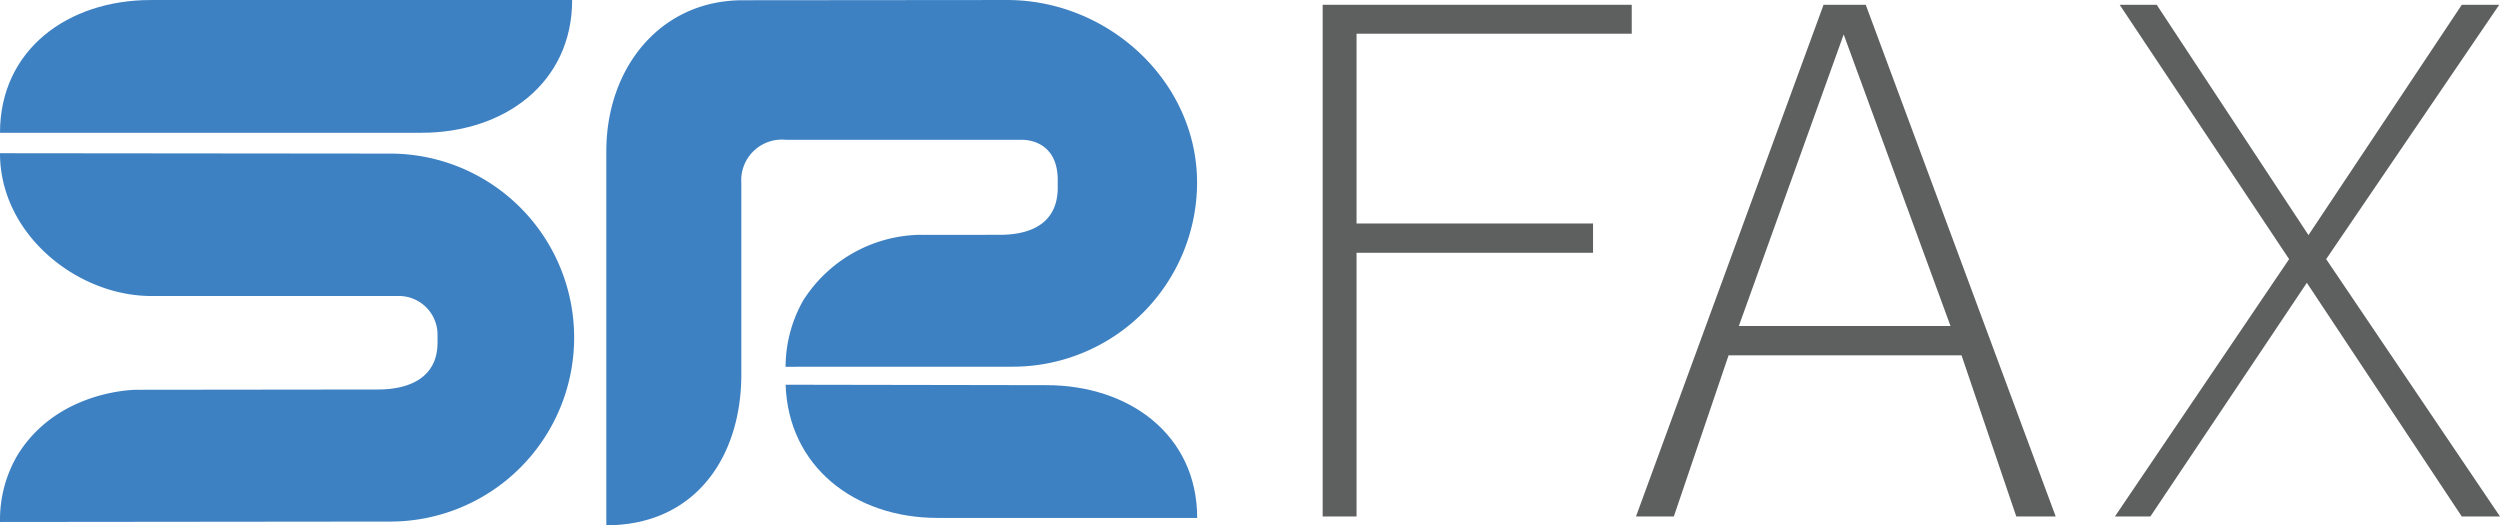
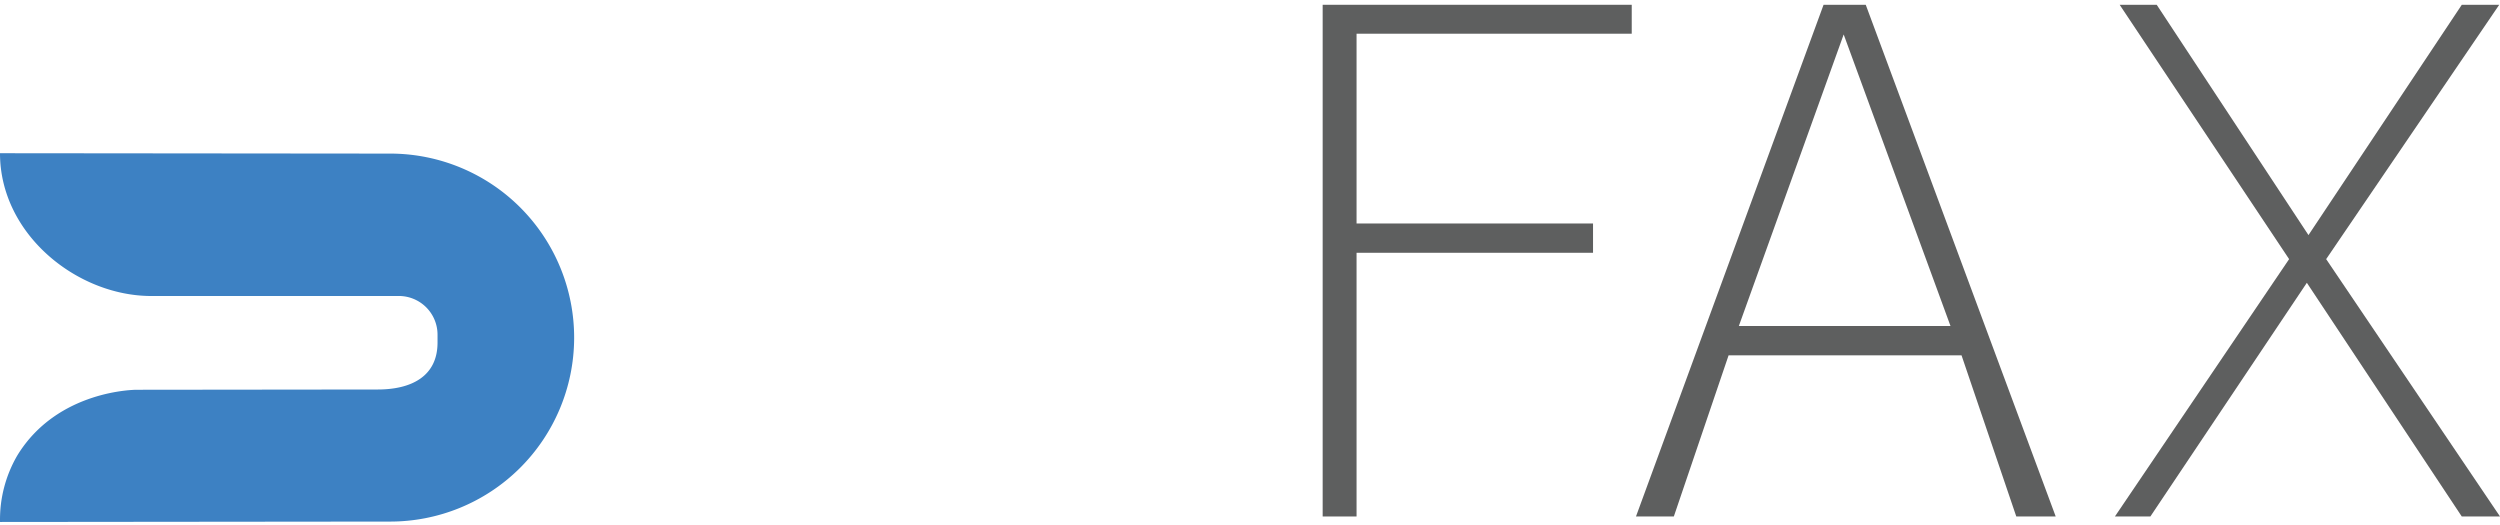
<svg xmlns="http://www.w3.org/2000/svg" width="184.427" height="38.752" viewBox="0 0 184.427 38.752">
  <g id="Grupo_7802" data-name="Grupo 7802" transform="translate(1755.141 329.925)">
    <path id="Trazado_1" data-name="Trazado 1" d="M140.223,3.255v14h17.445v2.161H140.223V38.869h-2.5V1.121h22.8V3.255Z" transform="translate(-1795.29 -330.693)" fill="#5e5f5f" />
    <path id="Trazado_2" data-name="Trazado 2" d="M170.256,38.87,184.094,1.122h3.112L201.219,38.87h-2.908l-4.04-11.89H177.088l-4.04,11.89Zm7.588-14.052h15.614l-7.88-21.507Z" transform="translate(-1804.709 -330.694)" fill="#5e5f5f" />
    <path id="Trazado_3" data-name="Trazado 3" d="M220.049,38.87,232.9,19.885,220.4,1.122h2.733l11.195,16.99,11.311-16.99H248.4L235.633,19.885,248.457,38.87h-2.821L234.208,21.631,222.665,38.87Z" transform="translate(-1819.171 -330.694)" fill="#5e5f5f" />
-     <path id="Trazado_4" data-name="Trazado 4" d="M29.6,10.9H1.56c0-6.122,5-9.793,11.12-9.793H43.767c0,6.121-5,9.793-11.121,9.793Z" transform="translate(-1756.701 -331.03)" fill="#3d81c3" />
    <path id="Trazado_5" data-name="Trazado 5" d="M1.561,16.8c0,6,5.711,10.533,11.157,10.533H30.9a2.855,2.855,0,0,1,2.938,2.875c0,.037,0,.528,0,.563,0,2.49-1.93,3.46-4.417,3.46l-17.765.02s-5.85-.036-8.827,4.861a9.4,9.4,0,0,0-1.266,4.891l28.7-.029a13.573,13.573,0,0,0,.16-27.146Z" transform="translate(-1756.702 -335.422)" fill="#3d81c3" />
-     <path id="Trazado_6" data-name="Trazado 6" d="M96.346,50.337h16.115c0-6.121-5.006-9.793-11.121-9.793L82.1,40.511c.2,6.035,5.089,9.826,11.2,9.826Z" transform="translate(-1779.285 -342.055)" fill="#3d81c3" />
-     <path id="Trazado_7" data-name="Trazado 7" d="M73.794,1.123c-6.116,0-10.075,5.01-10.075,11.131v27.6c6.535,0,9.959-5.009,9.959-11.129V14.614a3,3,0,0,1,3.316-3.194H94.339s2.68-.155,2.68,2.97v.564c0,2.49-1.791,3.474-4.279,3.474,0,0-5.715.006-5.913,0a10.417,10.417,0,0,0-8.6,4.867,10.007,10.007,0,0,0-1.284,4.867L93.7,28.157a13.608,13.608,0,0,0,13.6-13.566c0-7.482-6.539-13.485-14.016-13.485Z" transform="translate(-1774.131 -331.03)" fill="#3d81c3" />
  </g>
</svg>